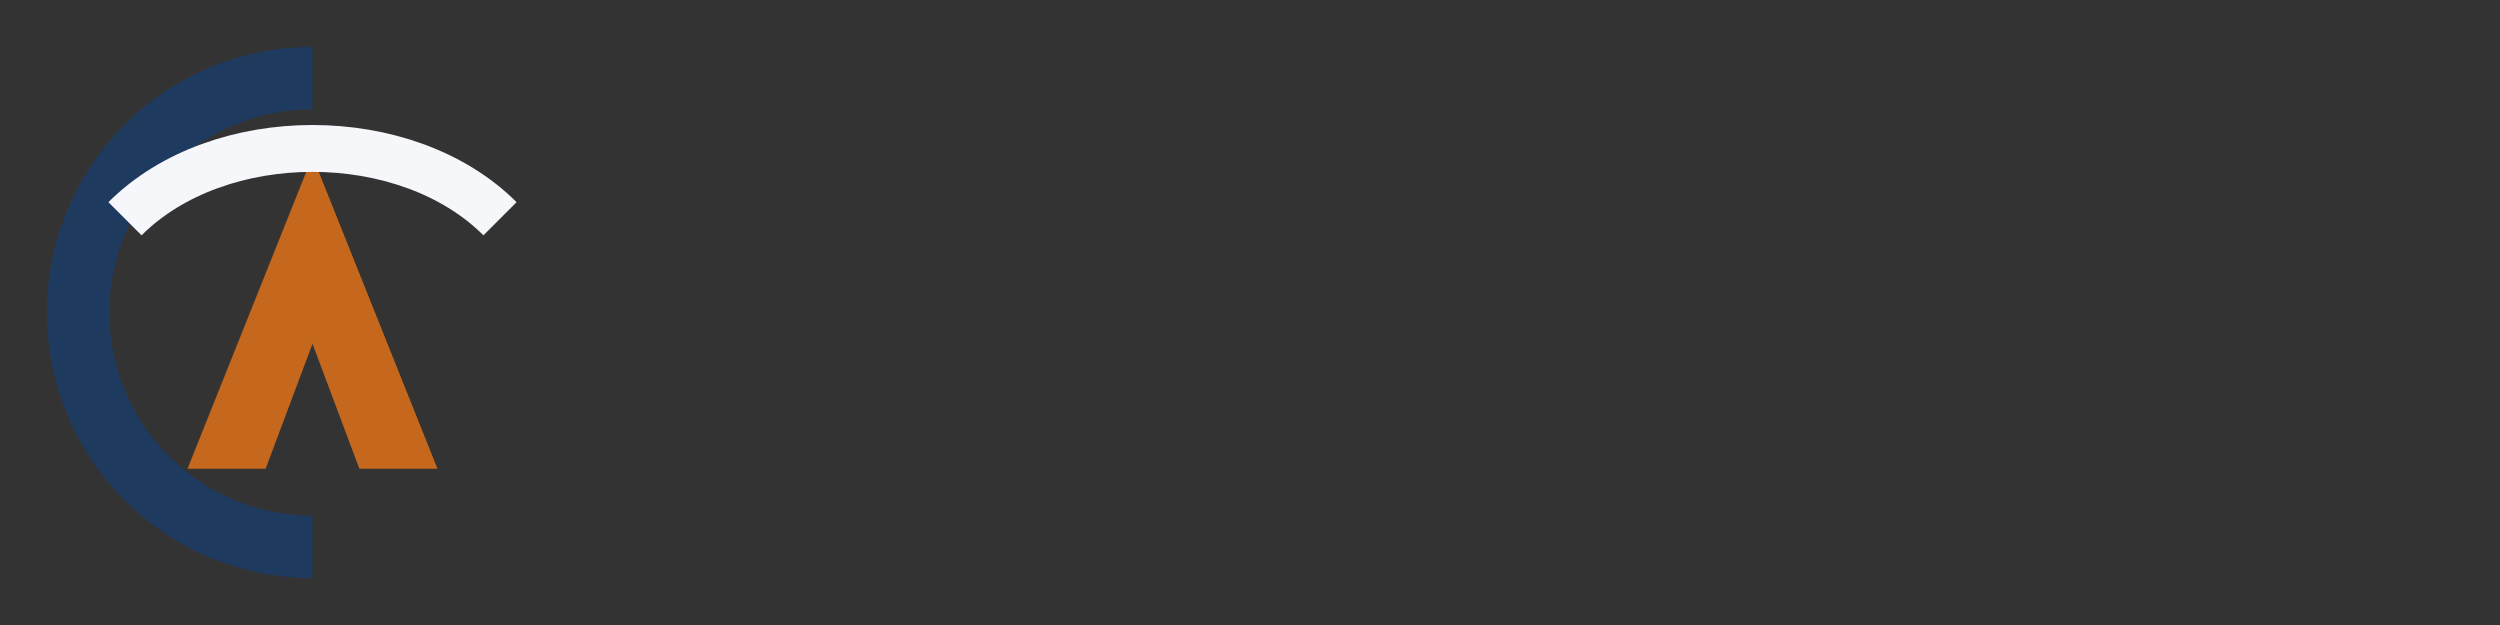
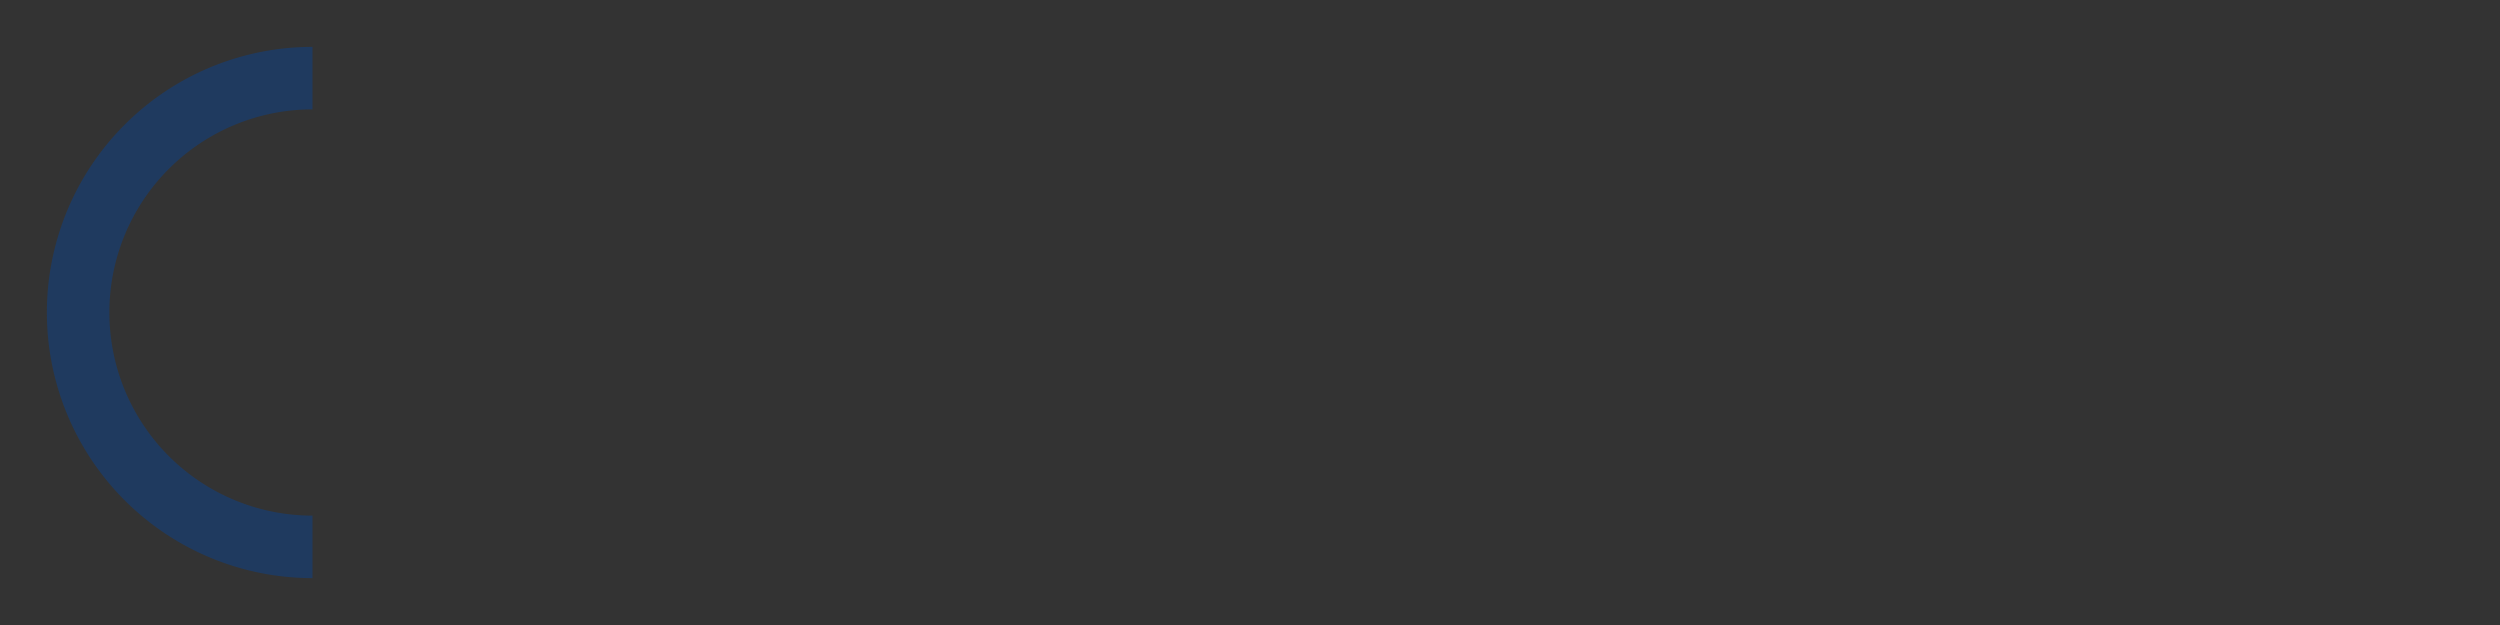
<svg xmlns="http://www.w3.org/2000/svg" width="160" height="40" viewBox="0 0 160 40">
  <rect x="0" y="0" width="160" height="40" fill="#333333" stroke="none" />
  <path d="M20 5a15 15 0 1 0 0 30" fill="none" stroke="#1F3A5F" stroke-width="4" />
-   <path d="M12 30l8-20 8 20h-5l-3-8-3 8z" fill="#C5681D" />
-   <path d="M8 14c6-6 18-6 24 0" fill="none" stroke="#F5F7FB" stroke-width="3" />
</svg>